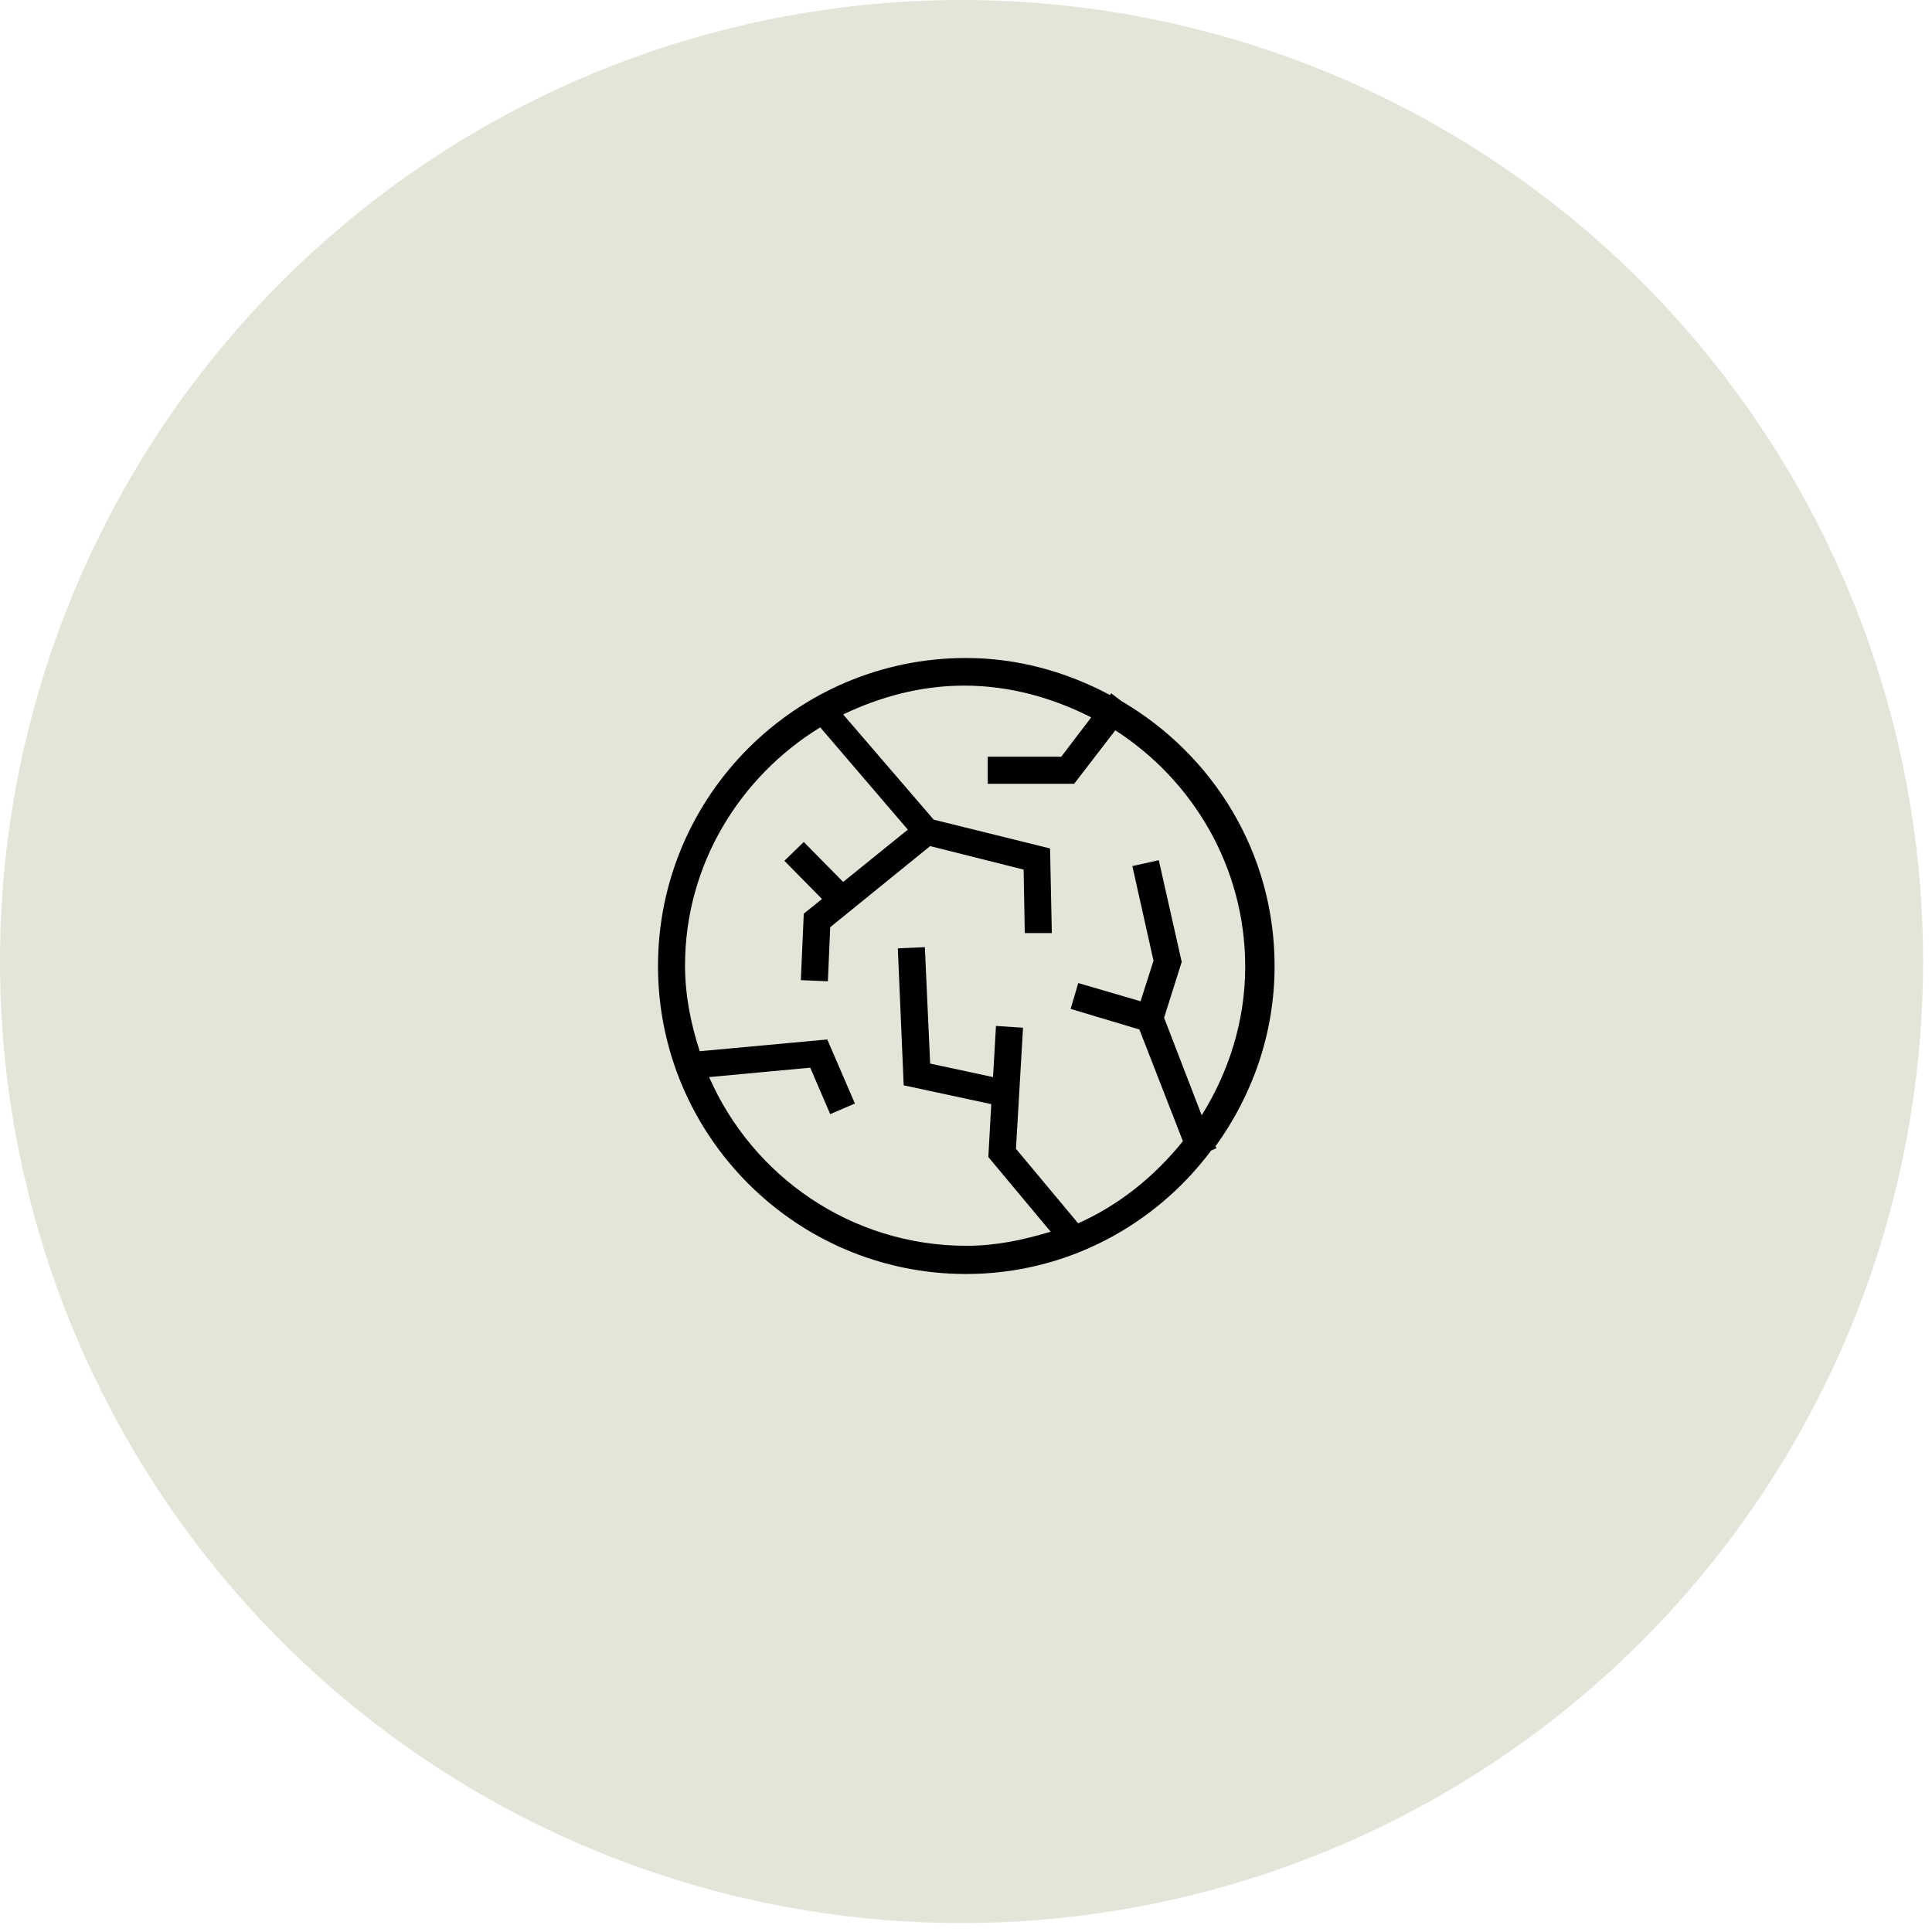
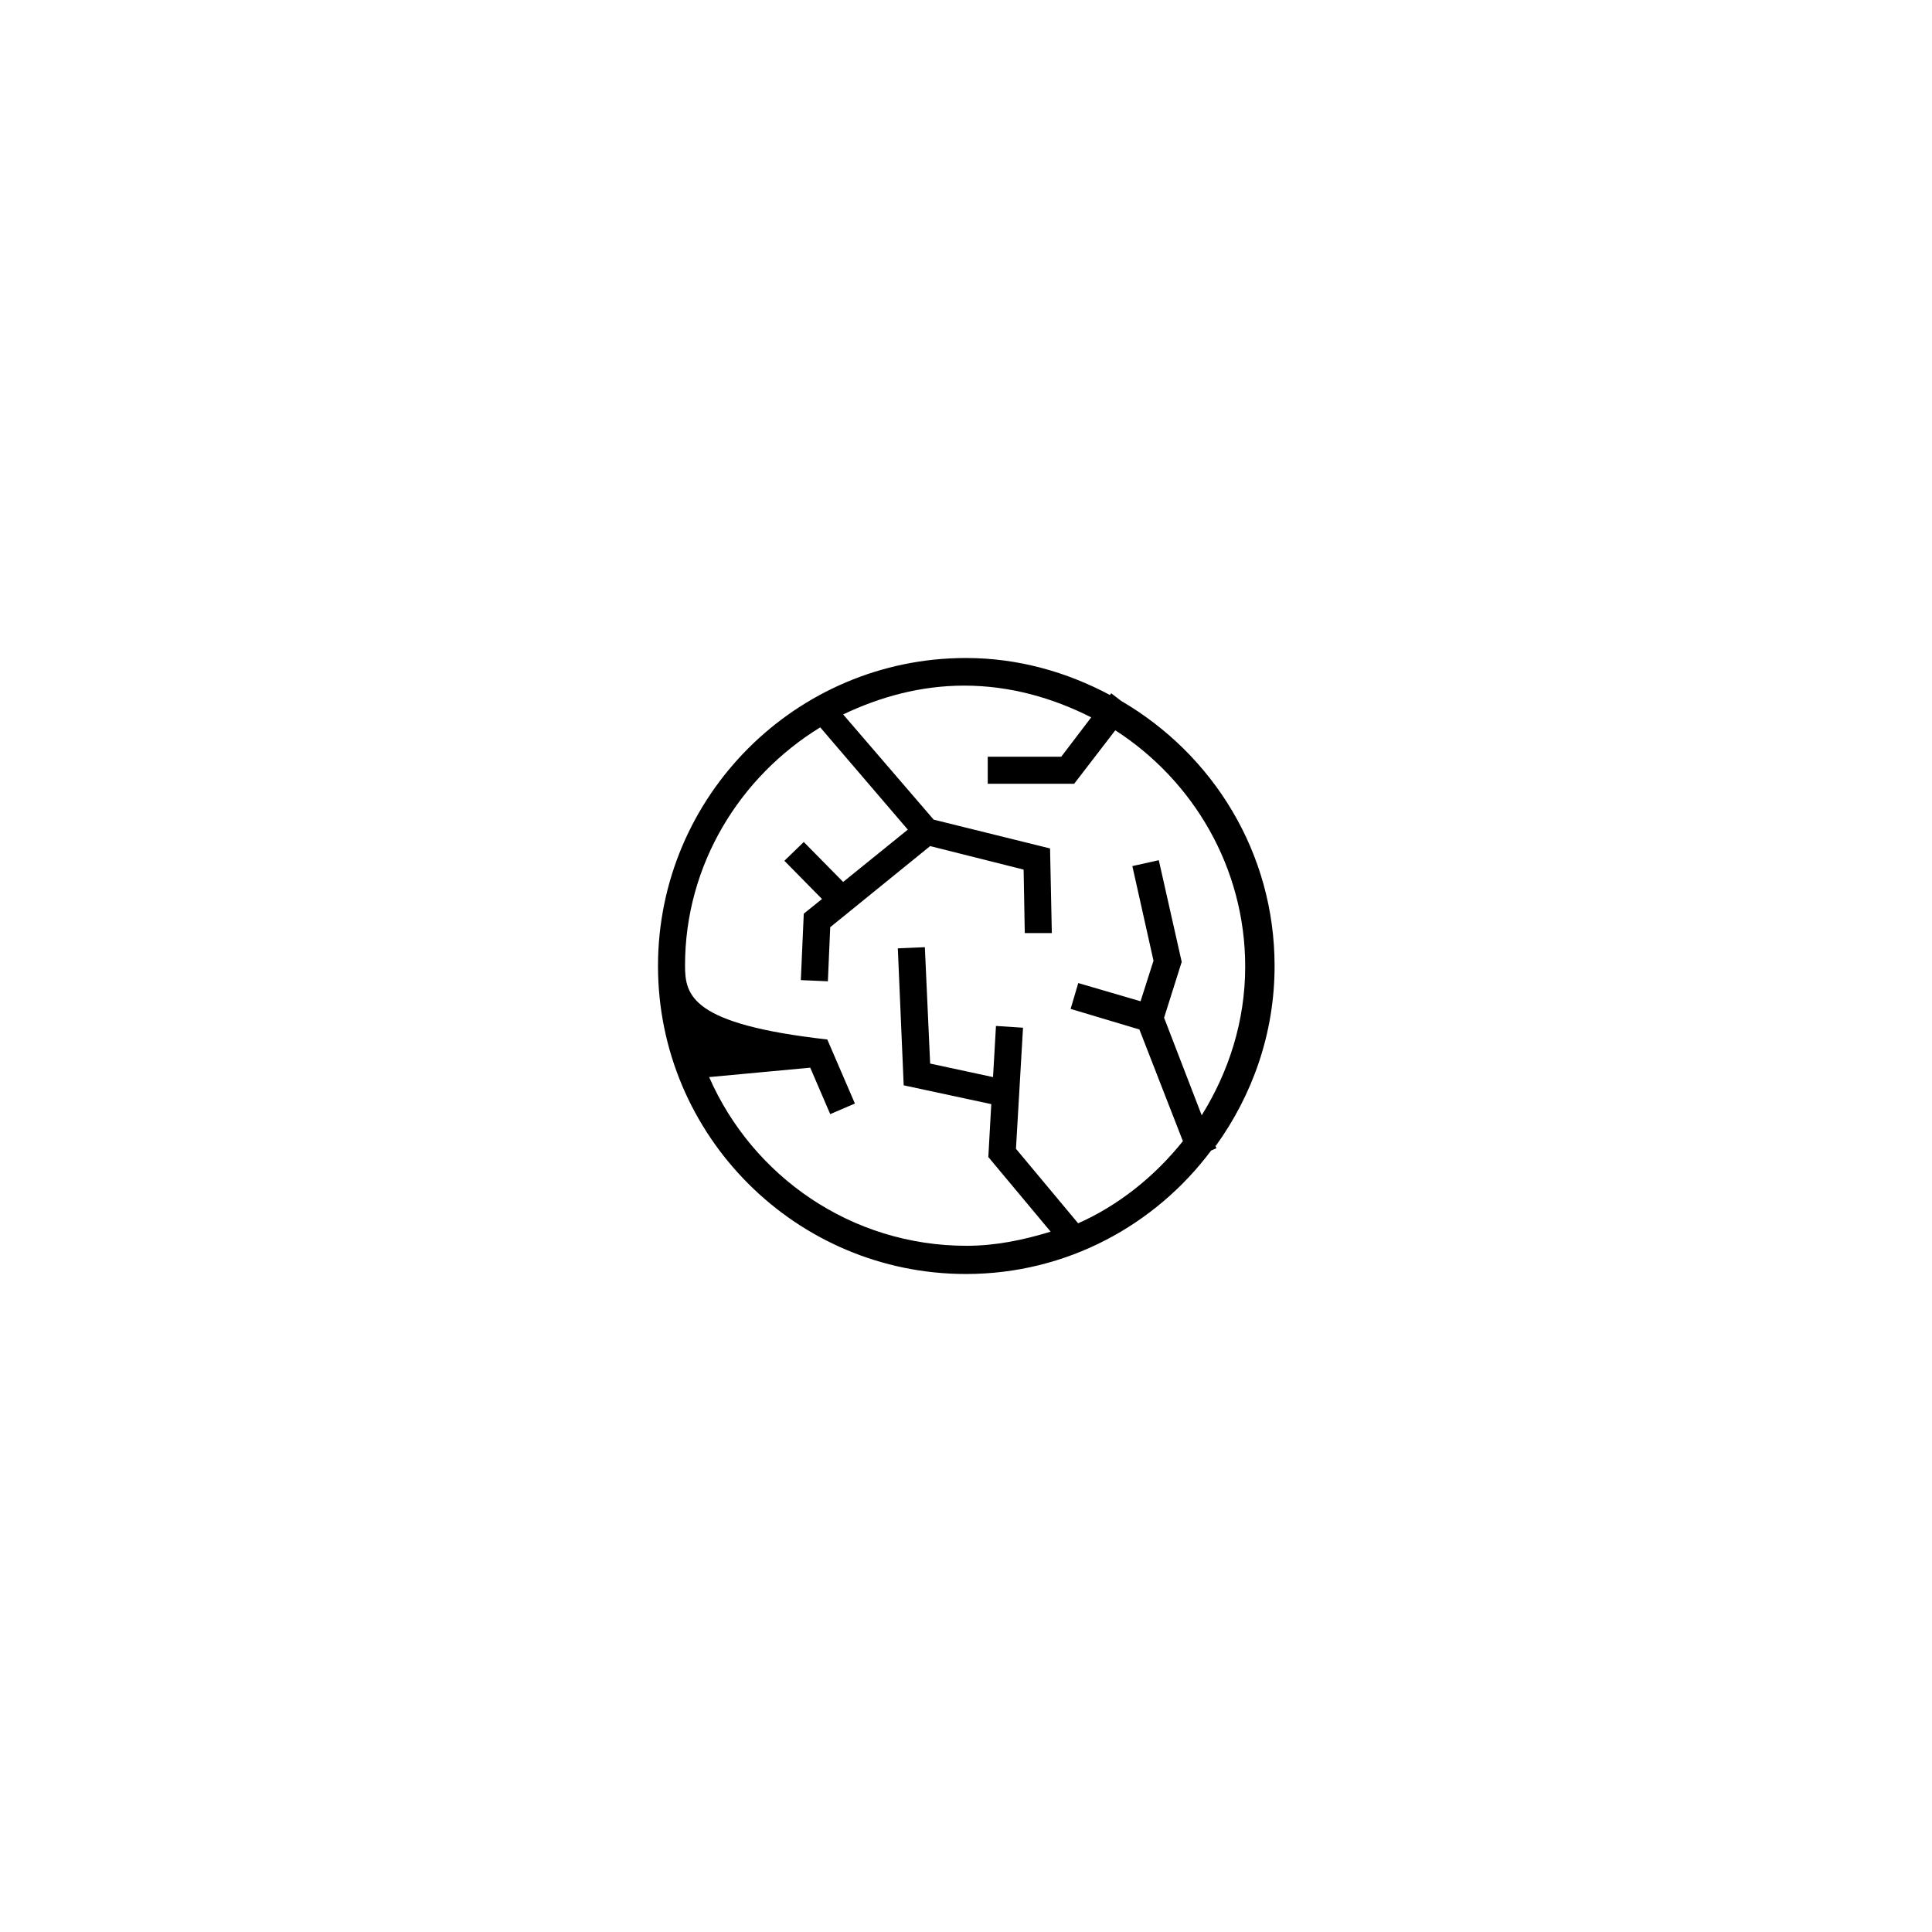
<svg xmlns="http://www.w3.org/2000/svg" width="138" height="138" viewBox="0 0 138 138" fill="none">
-   <circle cx="68.681" cy="68.681" r="68.681" fill="#E5E4D9" />
-   <path d="M86.844 81.847C89.447 78.237 91.042 73.828 91.042 69C91.042 60.897 86.634 53.886 80.084 50.065L79.37 49.519L79.286 49.645C76.221 48.008 72.737 47 69 47C56.866 47 47 56.866 47 69C47 81.134 56.866 91 69 91C76.179 91 82.519 87.515 86.508 82.183L86.885 82.015L86.802 81.805L86.844 81.847ZM77.019 87.389L72.569 82.057L73.073 73.408L71.141 73.282L70.931 76.935L66.439 75.969L66.061 67.656L64.13 67.74L64.55 77.523L70.805 78.866L70.595 82.645L75.046 87.977C73.115 88.565 71.141 88.985 69.042 88.985C60.813 88.985 53.76 84.031 50.653 76.935L57.874 76.263L59.301 79.58L61.065 78.824L59.092 74.248L49.981 75.088C49.351 73.156 48.931 71.099 48.931 68.958C48.931 61.779 52.836 55.481 58.588 51.954L64.844 59.26L60.225 62.996L57.412 60.141L56.027 61.485L58.714 64.214L57.412 65.263L57.202 70.008L59.134 70.092L59.301 66.229L66.439 60.435L73.115 62.114L73.198 66.649H75.13L75.004 60.603L66.691 58.546L60.225 51.031C62.87 49.771 65.767 48.973 68.874 48.973C72.149 48.973 75.214 49.855 77.943 51.24L75.802 54.053H70.553V55.985H76.725L79.664 52.164C85.206 55.733 88.943 61.947 88.943 69.042C88.943 72.947 87.767 76.557 85.836 79.664L83.149 72.695L84.408 68.706L82.771 61.443L80.882 61.863L82.393 68.622L81.469 71.519L77.019 70.218L76.473 72.065L81.385 73.534L84.492 81.511C82.477 84.031 79.874 86.13 76.893 87.431L77.019 87.389Z" fill="black" />
+   <path d="M86.844 81.847C89.447 78.237 91.042 73.828 91.042 69C91.042 60.897 86.634 53.886 80.084 50.065L79.37 49.519L79.286 49.645C76.221 48.008 72.737 47 69 47C56.866 47 47 56.866 47 69C47 81.134 56.866 91 69 91C76.179 91 82.519 87.515 86.508 82.183L86.885 82.015L86.802 81.805L86.844 81.847ZM77.019 87.389L72.569 82.057L73.073 73.408L71.141 73.282L70.931 76.935L66.439 75.969L66.061 67.656L64.13 67.74L64.55 77.523L70.805 78.866L70.595 82.645L75.046 87.977C73.115 88.565 71.141 88.985 69.042 88.985C60.813 88.985 53.76 84.031 50.653 76.935L57.874 76.263L59.301 79.58L61.065 78.824L59.092 74.248C49.351 73.156 48.931 71.099 48.931 68.958C48.931 61.779 52.836 55.481 58.588 51.954L64.844 59.26L60.225 62.996L57.412 60.141L56.027 61.485L58.714 64.214L57.412 65.263L57.202 70.008L59.134 70.092L59.301 66.229L66.439 60.435L73.115 62.114L73.198 66.649H75.13L75.004 60.603L66.691 58.546L60.225 51.031C62.87 49.771 65.767 48.973 68.874 48.973C72.149 48.973 75.214 49.855 77.943 51.24L75.802 54.053H70.553V55.985H76.725L79.664 52.164C85.206 55.733 88.943 61.947 88.943 69.042C88.943 72.947 87.767 76.557 85.836 79.664L83.149 72.695L84.408 68.706L82.771 61.443L80.882 61.863L82.393 68.622L81.469 71.519L77.019 70.218L76.473 72.065L81.385 73.534L84.492 81.511C82.477 84.031 79.874 86.13 76.893 87.431L77.019 87.389Z" fill="black" />
</svg>